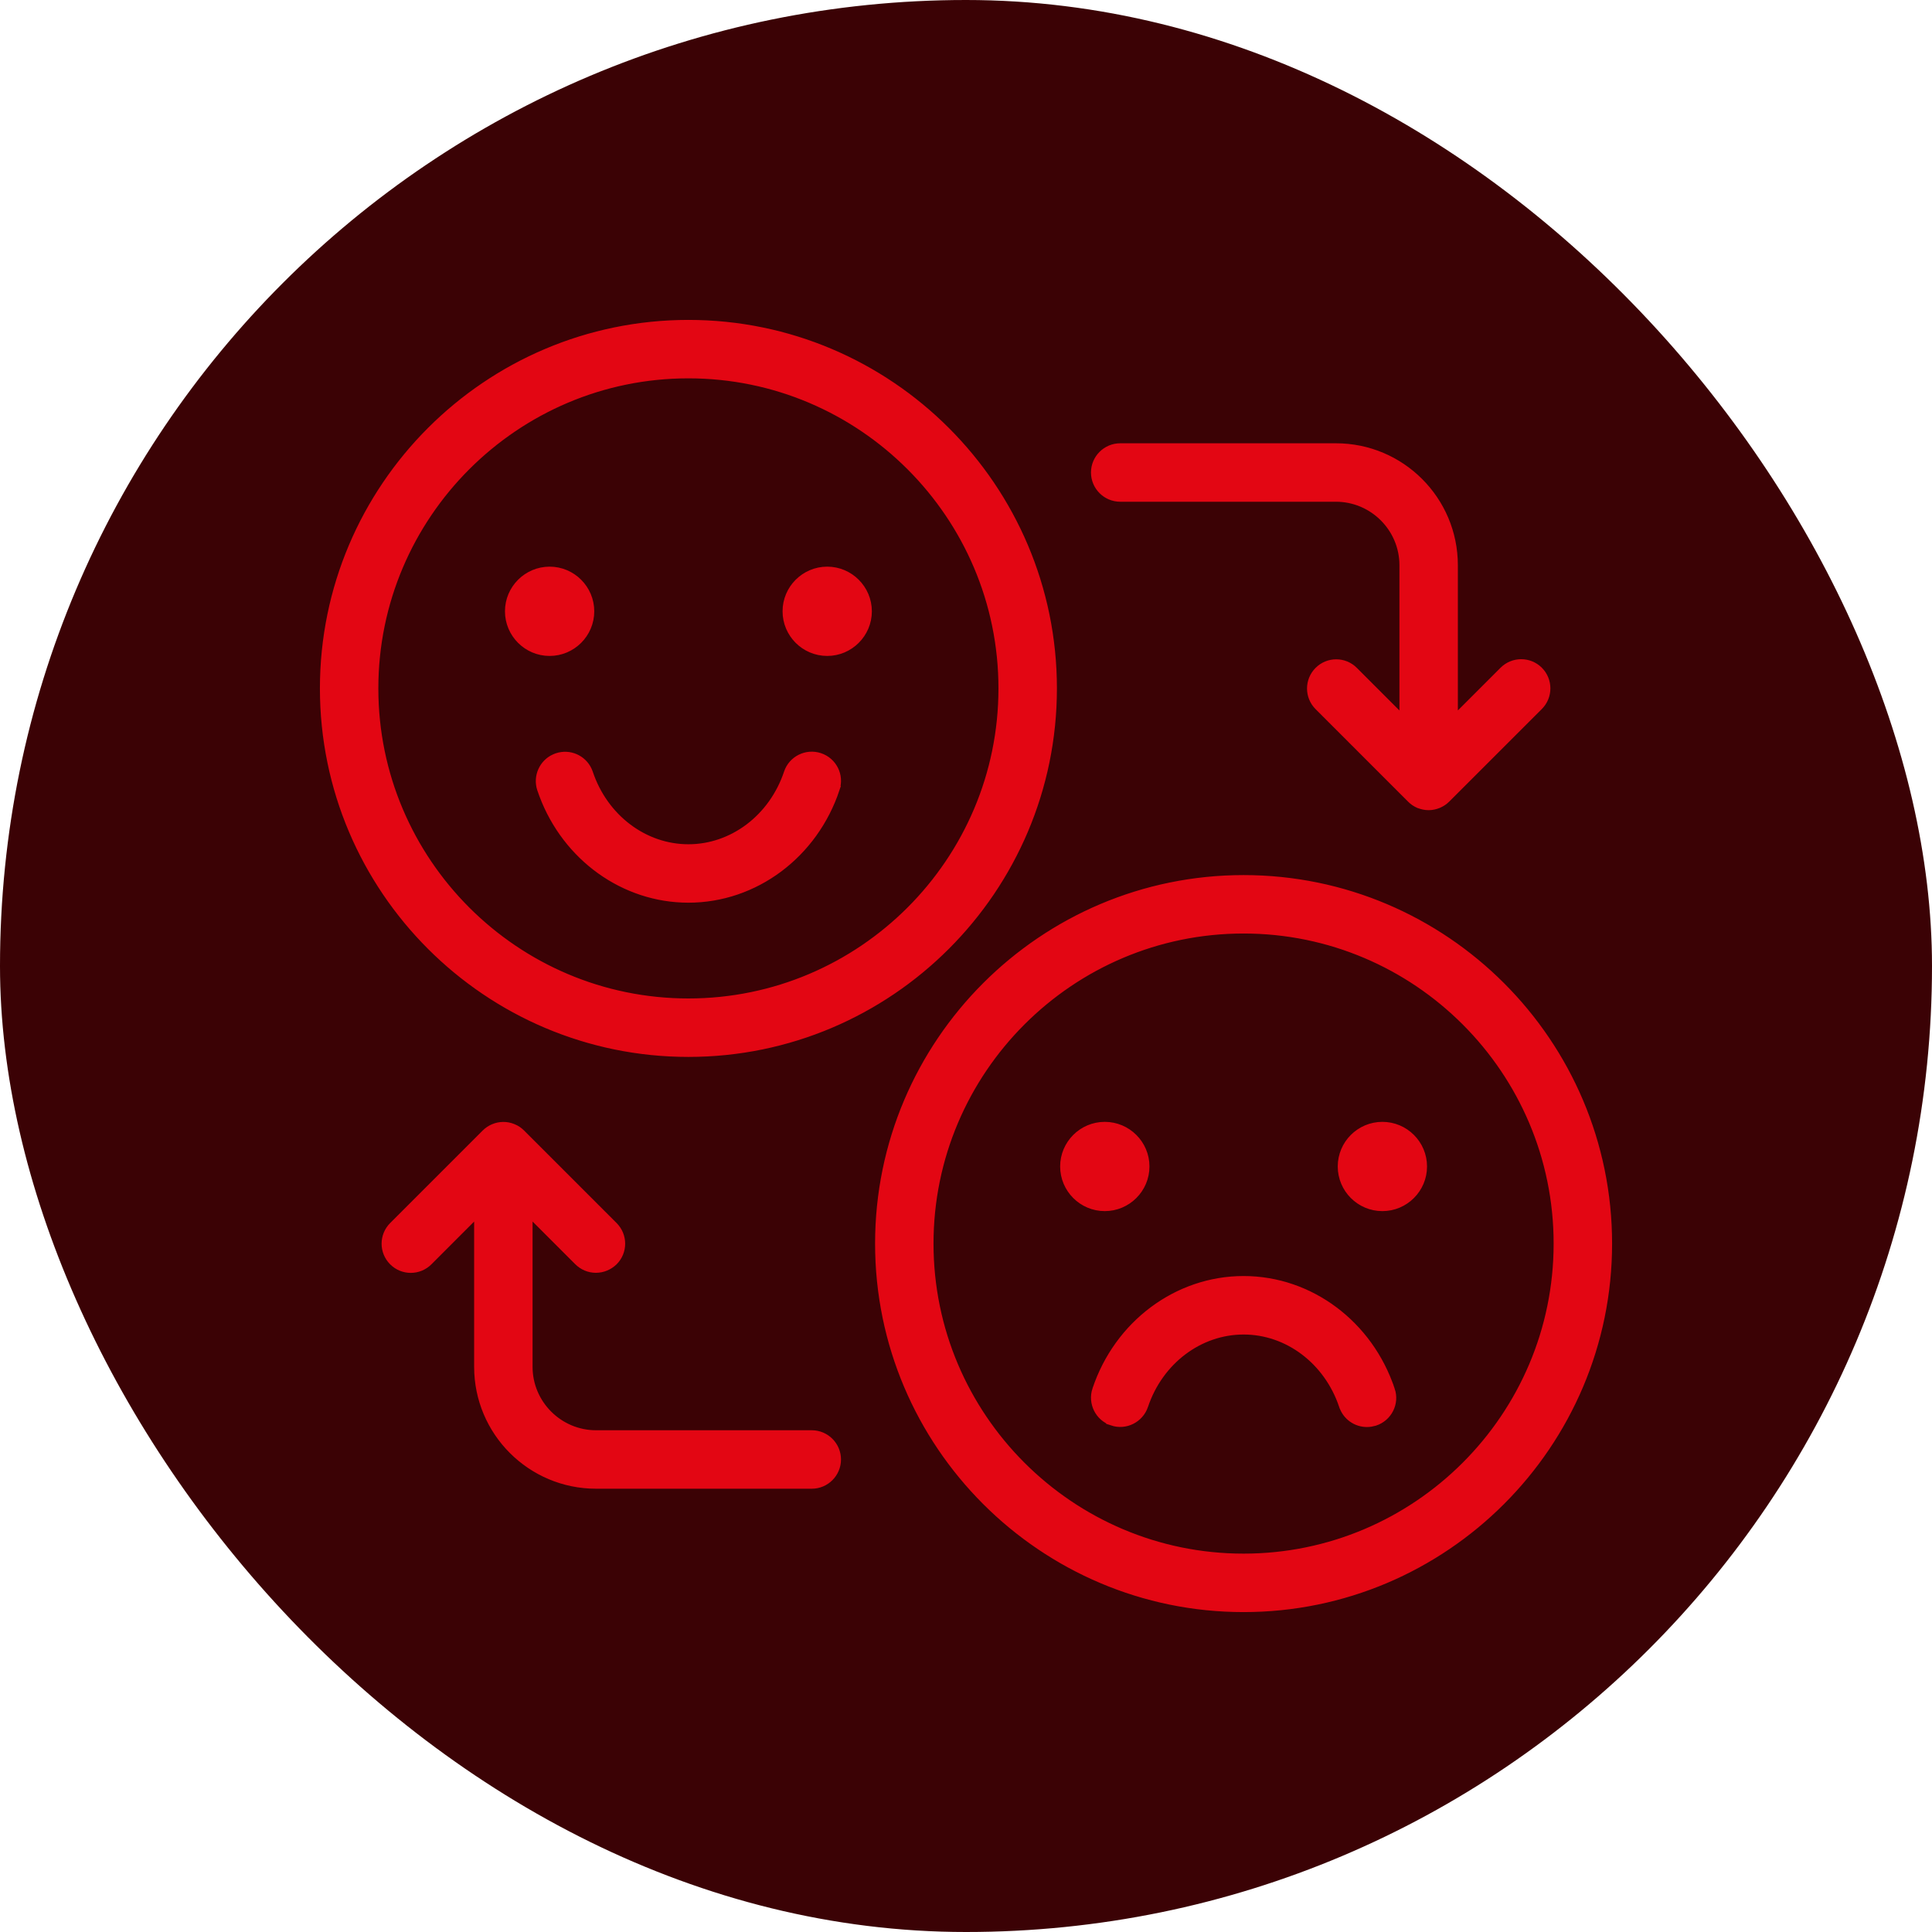
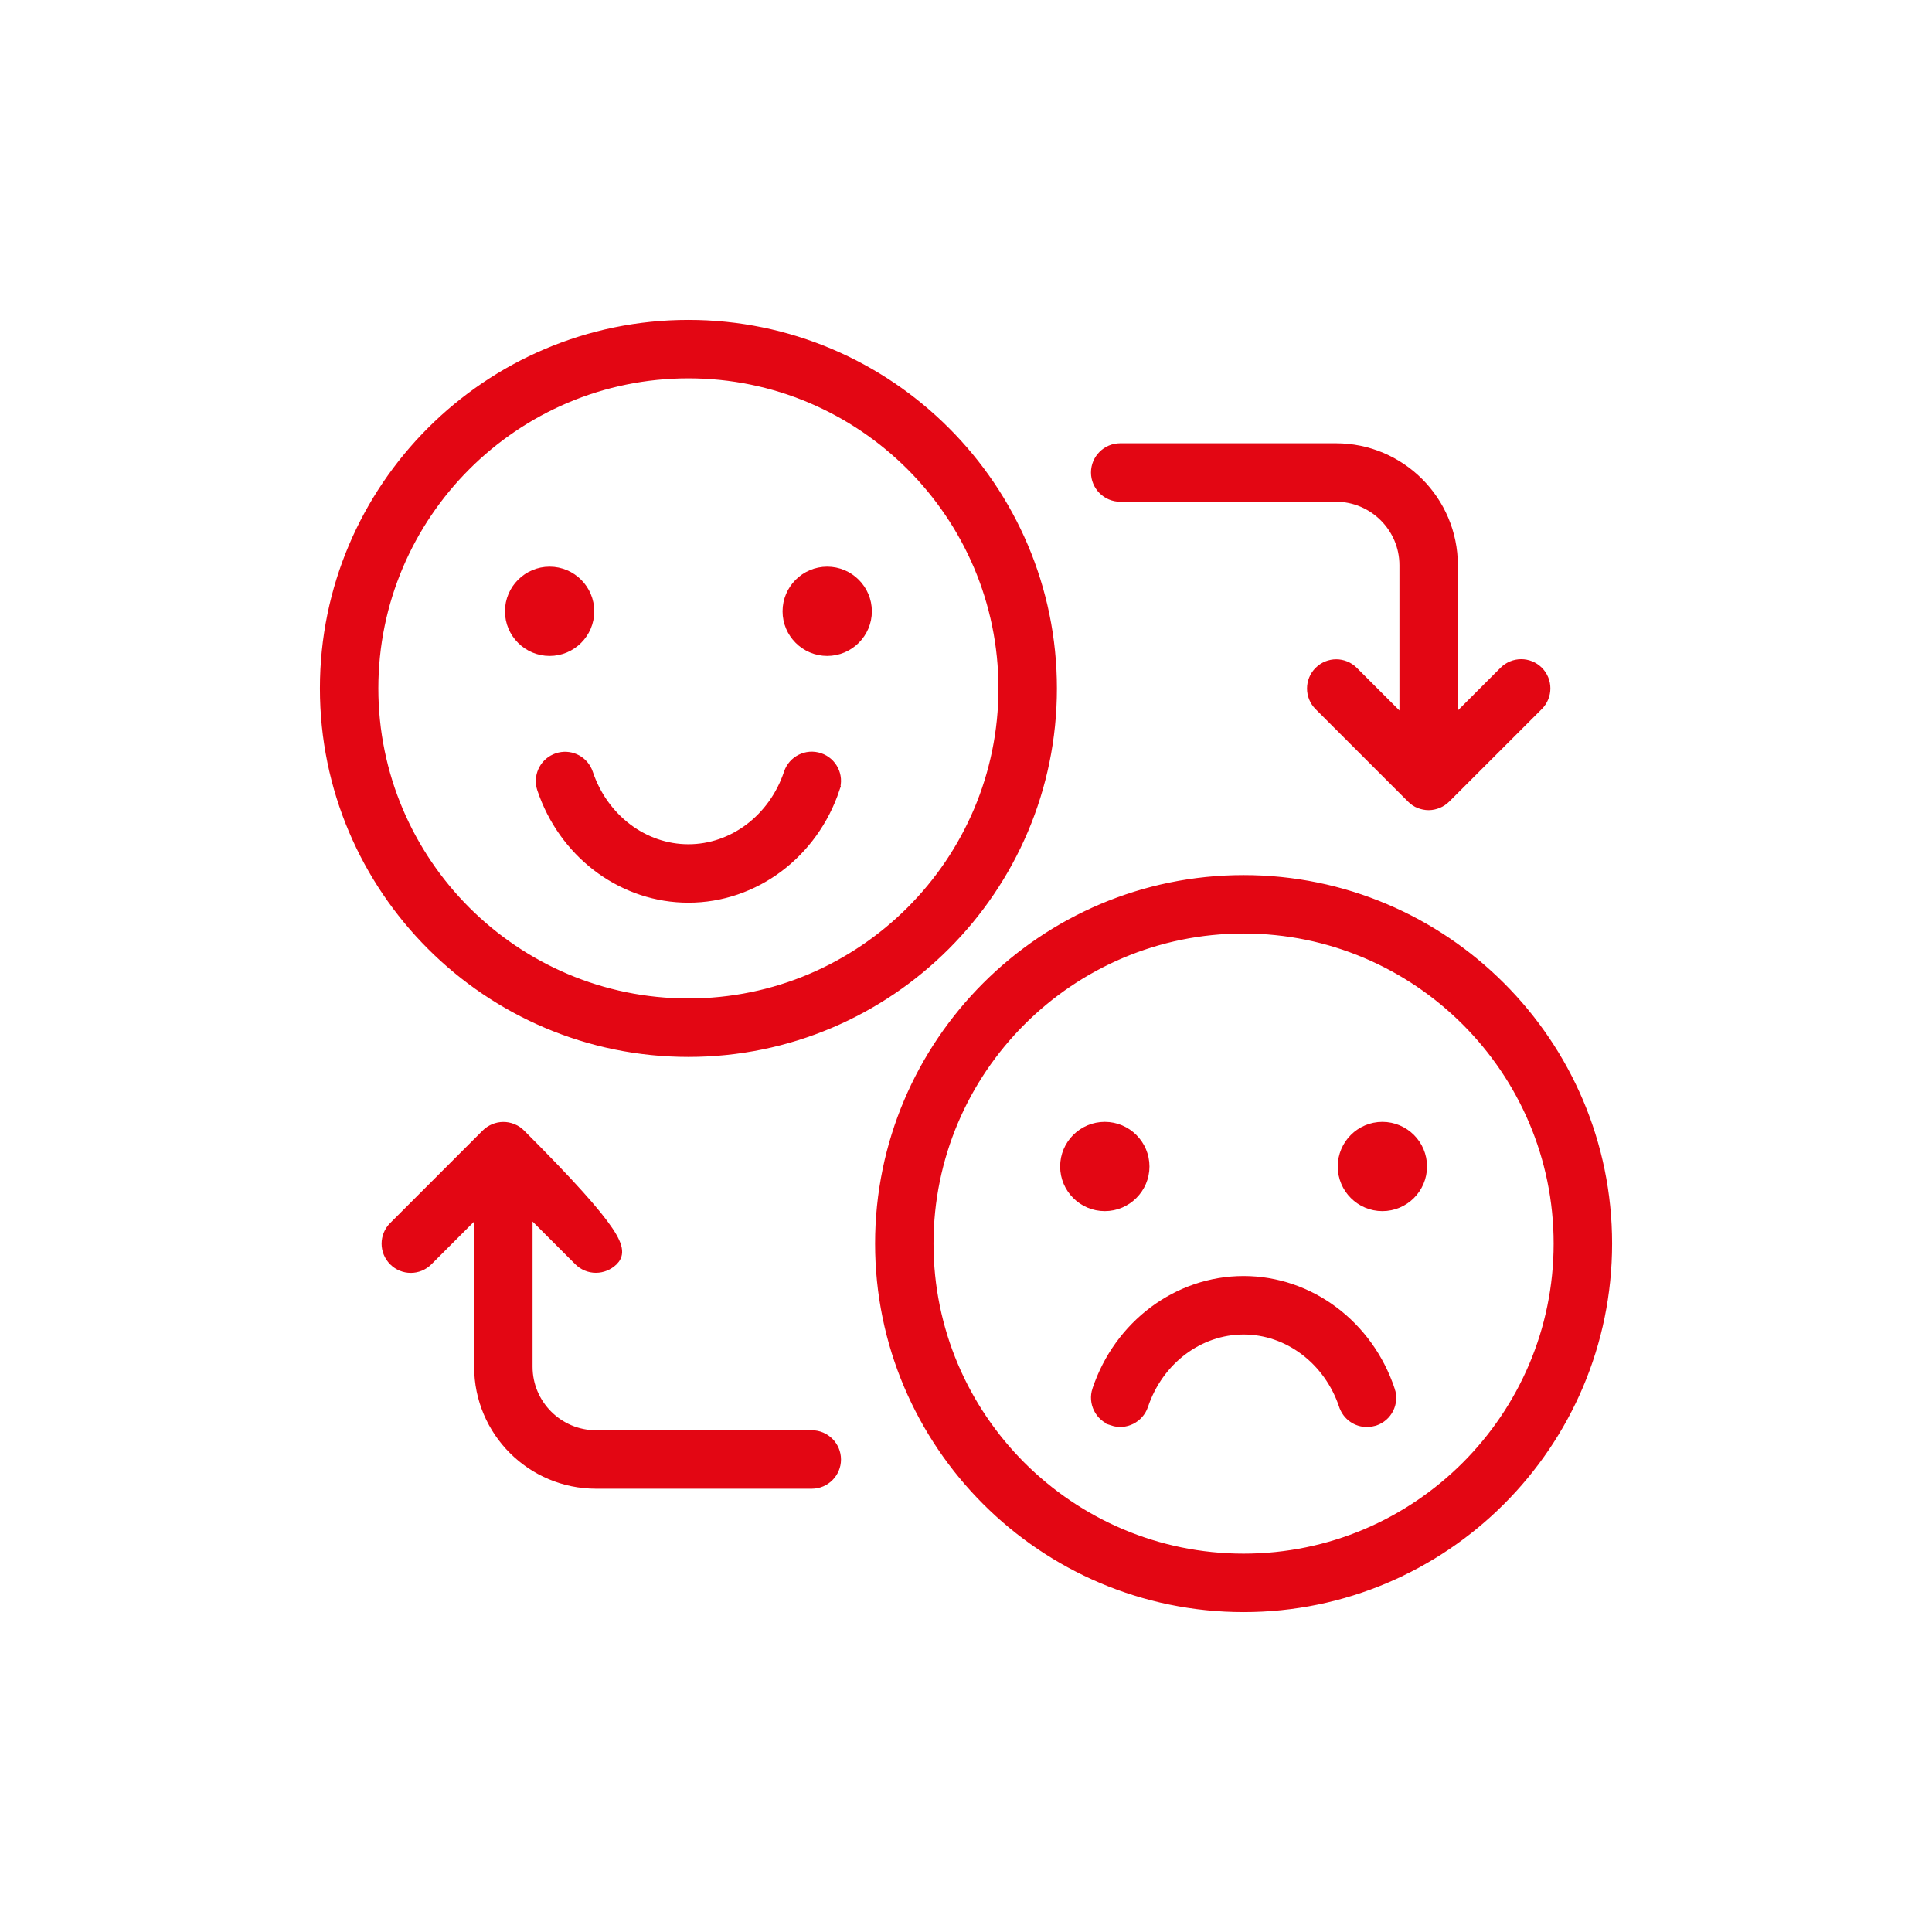
<svg xmlns="http://www.w3.org/2000/svg" width="70" height="70" viewBox="0 0 70 70" fill="none">
-   <rect width="70" height="70" rx="35" fill="#3B0205" />
-   <path d="M45.058 31.956C52.281 31.956 58.159 37.835 58.159 45.058C58.159 52.281 52.281 58.159 45.058 58.159C37.835 58.159 31.956 52.281 31.956 45.058C31.956 37.835 37.835 31.956 45.058 31.956ZM45.058 33.573C38.726 33.573 33.573 38.727 33.573 45.058C33.573 51.389 38.726 56.541 45.058 56.541C51.389 56.541 56.541 51.389 56.541 45.058C56.541 38.727 51.389 33.573 45.058 33.573ZM17.929 40.962C18.121 40.881 18.343 40.879 18.536 40.957C18.538 40.958 18.541 40.959 18.543 40.96C18.545 40.961 18.547 40.961 18.549 40.962H18.548C18.659 41.005 18.747 41.073 18.812 41.138L22.164 44.49C22.48 44.806 22.48 45.316 22.164 45.632L22.158 45.637C22.003 45.783 21.803 45.866 21.59 45.866C21.376 45.866 21.173 45.782 21.016 45.625L19.046 43.655V49.522C19.046 50.926 20.192 52.071 21.597 52.071H29.412C29.858 52.071 30.221 52.434 30.221 52.88C30.221 53.326 29.858 53.689 29.412 53.689H21.597C19.296 53.689 17.429 51.822 17.429 49.522V43.655L15.454 45.632C15.138 45.948 14.628 45.948 14.313 45.632C13.997 45.316 13.997 44.806 14.313 44.49L17.665 41.138C17.744 41.059 17.834 41.002 17.929 40.962ZM45.058 46.483C47.417 46.483 49.52 48.063 50.294 50.39H50.295C50.441 50.816 50.205 51.274 49.785 51.413L49.776 51.416C49.7 51.438 49.614 51.454 49.527 51.454C49.188 51.454 48.875 51.243 48.761 50.904L48.76 50.903C48.197 49.22 46.707 48.102 45.058 48.102C43.408 48.102 41.917 49.22 41.355 50.9V50.901C41.211 51.317 40.759 51.554 40.328 51.408V51.407C39.906 51.266 39.681 50.806 39.819 50.388L39.82 50.387C40.594 48.063 42.697 46.483 45.058 46.483ZM40.028 40.897C40.782 40.897 41.397 41.51 41.397 42.264C41.397 43.017 40.782 43.631 40.028 43.631C39.275 43.631 38.661 43.017 38.661 42.264C38.661 41.51 39.275 40.897 40.028 40.897ZM50.086 40.897C50.84 40.897 51.454 41.51 51.454 42.264C51.454 43.017 50.84 43.631 50.086 43.631C49.333 43.631 48.719 43.017 48.719 42.264C48.719 41.51 49.333 40.897 50.086 40.897ZM24.942 11.841C32.166 11.841 38.044 17.719 38.044 24.942C38.044 32.166 32.166 38.044 24.942 38.044C17.719 38.044 11.841 32.166 11.841 24.942C11.841 17.719 17.719 11.841 24.942 11.841ZM24.942 13.458C18.611 13.458 13.458 18.611 13.458 24.942C13.458 31.274 18.611 36.426 24.942 36.426C31.274 36.426 36.426 31.274 36.426 24.942C36.426 18.611 31.274 13.458 24.942 13.458ZM28.645 28.036C28.784 27.616 29.243 27.383 29.671 27.527H29.67C30.089 27.666 30.323 28.122 30.179 28.547L30.18 28.548C29.406 30.876 27.303 32.456 24.942 32.456C22.656 32.456 20.611 30.974 19.781 28.769L19.704 28.553C19.574 28.16 19.765 27.729 20.138 27.562L20.215 27.531C20.616 27.397 21.038 27.589 21.208 27.958L21.238 28.034L21.239 28.036C21.802 29.72 23.293 30.839 24.942 30.839C26.591 30.839 28.082 29.72 28.645 28.036ZM48.403 16.311C50.704 16.311 52.571 18.178 52.571 20.479V26.344L54.545 24.37C54.861 24.055 55.371 24.055 55.687 24.37C56.002 24.686 56.002 25.196 55.687 25.512L52.334 28.864C52.255 28.944 52.166 29 52.071 29.04L52.067 29.042C51.979 29.077 51.873 29.104 51.763 29.104C51.654 29.104 51.55 29.078 51.471 29.05L51.47 29.049C51.353 29.007 51.262 28.936 51.195 28.869L47.843 25.517C47.527 25.201 47.527 24.691 47.843 24.375C48.159 24.059 48.669 24.059 48.984 24.375L50.954 26.345V20.479C50.954 19.074 49.808 17.929 48.403 17.929H40.588C40.142 17.929 39.779 17.566 39.778 17.12C39.778 16.674 40.142 16.311 40.588 16.311H48.403ZM19.913 20.781C20.667 20.781 21.281 21.395 21.281 22.149C21.281 22.902 20.667 23.516 19.913 23.516C19.16 23.516 18.546 22.902 18.546 22.149C18.546 21.395 19.16 20.782 19.913 20.781ZM29.971 20.781C30.724 20.781 31.339 21.395 31.339 22.149C31.339 22.902 30.724 23.516 29.971 23.516C29.217 23.515 28.604 22.902 28.604 22.149C28.604 21.395 29.217 20.782 29.971 20.781Z" fill="#E30613" stroke="#E30613" stroke-width="0.5" />
+   <path d="M45.058 31.956C52.281 31.956 58.159 37.835 58.159 45.058C58.159 52.281 52.281 58.159 45.058 58.159C37.835 58.159 31.956 52.281 31.956 45.058C31.956 37.835 37.835 31.956 45.058 31.956ZM45.058 33.573C38.726 33.573 33.573 38.727 33.573 45.058C33.573 51.389 38.726 56.541 45.058 56.541C51.389 56.541 56.541 51.389 56.541 45.058C56.541 38.727 51.389 33.573 45.058 33.573ZM17.929 40.962C18.121 40.881 18.343 40.879 18.536 40.957C18.538 40.958 18.541 40.959 18.543 40.96C18.545 40.961 18.547 40.961 18.549 40.962H18.548C18.659 41.005 18.747 41.073 18.812 41.138C22.48 44.806 22.48 45.316 22.164 45.632L22.158 45.637C22.003 45.783 21.803 45.866 21.59 45.866C21.376 45.866 21.173 45.782 21.016 45.625L19.046 43.655V49.522C19.046 50.926 20.192 52.071 21.597 52.071H29.412C29.858 52.071 30.221 52.434 30.221 52.88C30.221 53.326 29.858 53.689 29.412 53.689H21.597C19.296 53.689 17.429 51.822 17.429 49.522V43.655L15.454 45.632C15.138 45.948 14.628 45.948 14.313 45.632C13.997 45.316 13.997 44.806 14.313 44.49L17.665 41.138C17.744 41.059 17.834 41.002 17.929 40.962ZM45.058 46.483C47.417 46.483 49.52 48.063 50.294 50.39H50.295C50.441 50.816 50.205 51.274 49.785 51.413L49.776 51.416C49.7 51.438 49.614 51.454 49.527 51.454C49.188 51.454 48.875 51.243 48.761 50.904L48.76 50.903C48.197 49.22 46.707 48.102 45.058 48.102C43.408 48.102 41.917 49.22 41.355 50.9V50.901C41.211 51.317 40.759 51.554 40.328 51.408V51.407C39.906 51.266 39.681 50.806 39.819 50.388L39.82 50.387C40.594 48.063 42.697 46.483 45.058 46.483ZM40.028 40.897C40.782 40.897 41.397 41.51 41.397 42.264C41.397 43.017 40.782 43.631 40.028 43.631C39.275 43.631 38.661 43.017 38.661 42.264C38.661 41.51 39.275 40.897 40.028 40.897ZM50.086 40.897C50.84 40.897 51.454 41.51 51.454 42.264C51.454 43.017 50.84 43.631 50.086 43.631C49.333 43.631 48.719 43.017 48.719 42.264C48.719 41.51 49.333 40.897 50.086 40.897ZM24.942 11.841C32.166 11.841 38.044 17.719 38.044 24.942C38.044 32.166 32.166 38.044 24.942 38.044C17.719 38.044 11.841 32.166 11.841 24.942C11.841 17.719 17.719 11.841 24.942 11.841ZM24.942 13.458C18.611 13.458 13.458 18.611 13.458 24.942C13.458 31.274 18.611 36.426 24.942 36.426C31.274 36.426 36.426 31.274 36.426 24.942C36.426 18.611 31.274 13.458 24.942 13.458ZM28.645 28.036C28.784 27.616 29.243 27.383 29.671 27.527H29.67C30.089 27.666 30.323 28.122 30.179 28.547L30.18 28.548C29.406 30.876 27.303 32.456 24.942 32.456C22.656 32.456 20.611 30.974 19.781 28.769L19.704 28.553C19.574 28.16 19.765 27.729 20.138 27.562L20.215 27.531C20.616 27.397 21.038 27.589 21.208 27.958L21.238 28.034L21.239 28.036C21.802 29.72 23.293 30.839 24.942 30.839C26.591 30.839 28.082 29.72 28.645 28.036ZM48.403 16.311C50.704 16.311 52.571 18.178 52.571 20.479V26.344L54.545 24.37C54.861 24.055 55.371 24.055 55.687 24.37C56.002 24.686 56.002 25.196 55.687 25.512L52.334 28.864C52.255 28.944 52.166 29 52.071 29.04L52.067 29.042C51.979 29.077 51.873 29.104 51.763 29.104C51.654 29.104 51.55 29.078 51.471 29.05L51.47 29.049C51.353 29.007 51.262 28.936 51.195 28.869L47.843 25.517C47.527 25.201 47.527 24.691 47.843 24.375C48.159 24.059 48.669 24.059 48.984 24.375L50.954 26.345V20.479C50.954 19.074 49.808 17.929 48.403 17.929H40.588C40.142 17.929 39.779 17.566 39.778 17.12C39.778 16.674 40.142 16.311 40.588 16.311H48.403ZM19.913 20.781C20.667 20.781 21.281 21.395 21.281 22.149C21.281 22.902 20.667 23.516 19.913 23.516C19.16 23.516 18.546 22.902 18.546 22.149C18.546 21.395 19.16 20.782 19.913 20.781ZM29.971 20.781C30.724 20.781 31.339 21.395 31.339 22.149C31.339 22.902 30.724 23.516 29.971 23.516C29.217 23.515 28.604 22.902 28.604 22.149C28.604 21.395 29.217 20.782 29.971 20.781Z" fill="#E30613" stroke="#E30613" stroke-width="0.5" />
</svg>